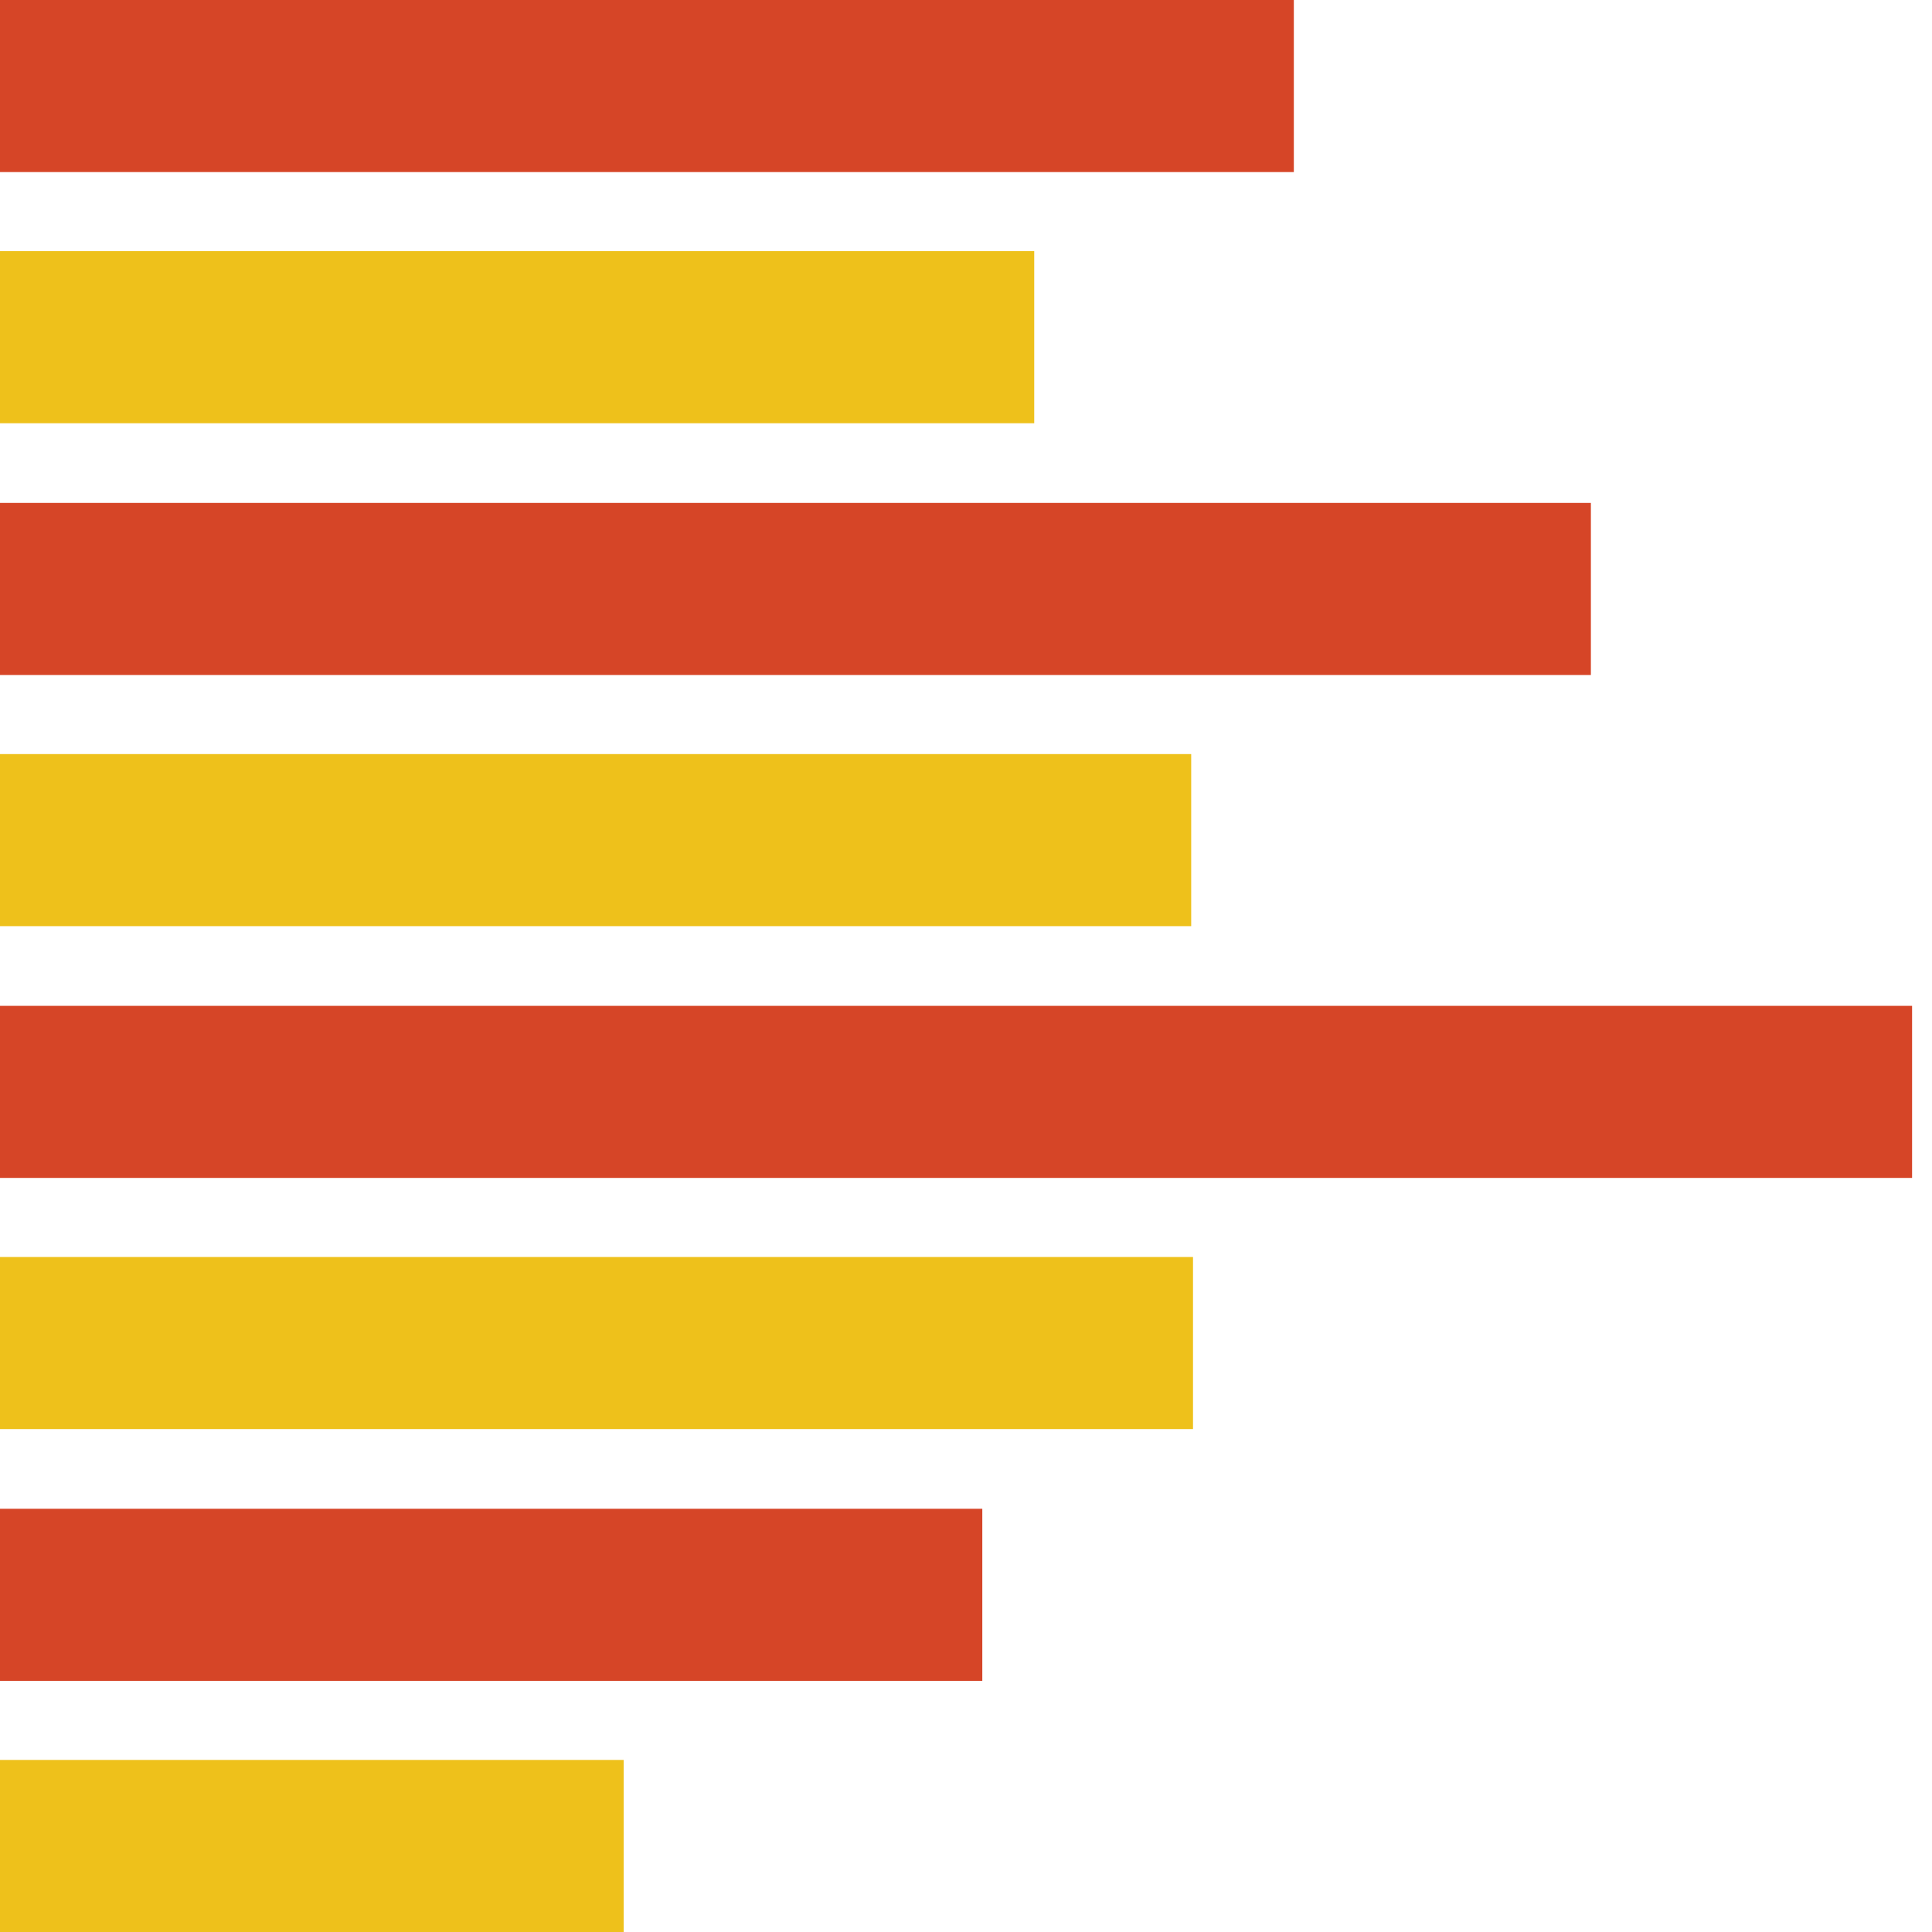
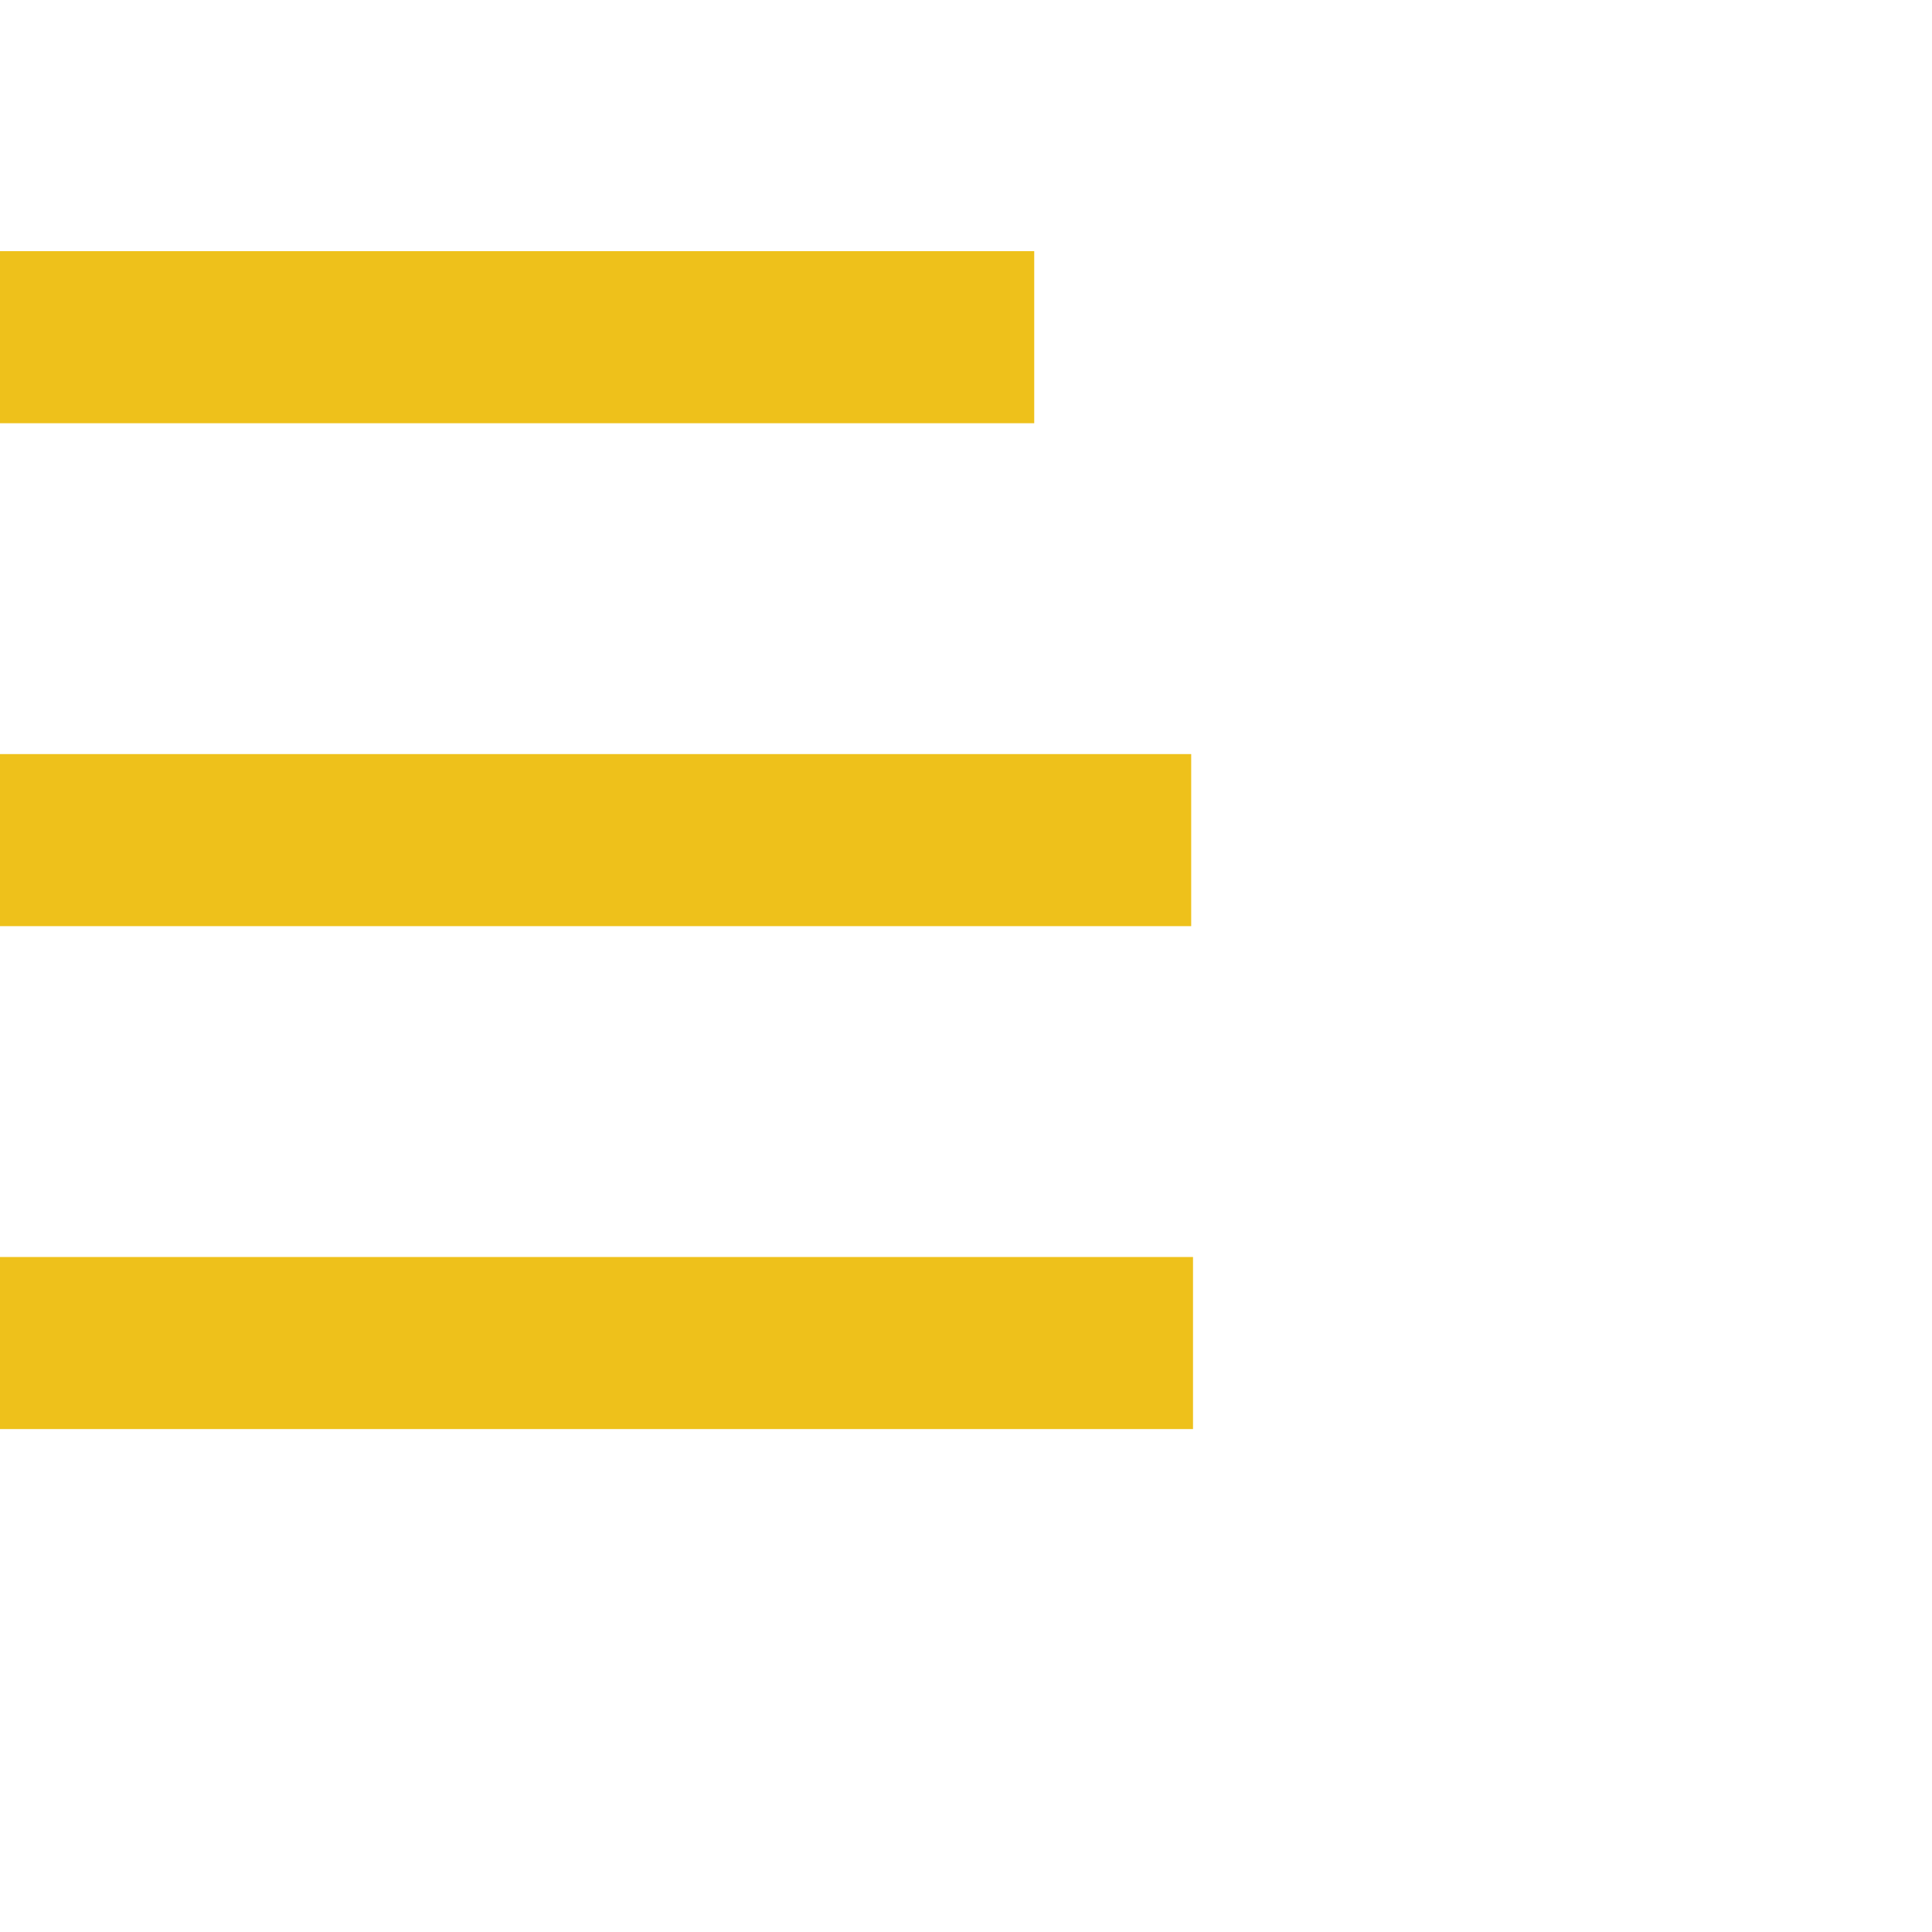
<svg xmlns="http://www.w3.org/2000/svg" version="1.1" id="Layer_1" x="0px" y="0px" width="320px" height="320px" viewBox="0 0 320 320" enable-background="new 0 0 320 320" xml:space="preserve">
  <g>
-     <rect x="-0.7" fill="#D64527" width="215" height="28.5" />
-     <rect x="-0.7" y="83.3" fill="#D64527" width="264.2" height="28.5" />
-     <rect x="-0.7" y="166.6" fill="#D64527" width="317.4" height="28.5" />
-     <rect x="-0.7" y="249.9" fill="#D64527" width="163.4" height="28.5" />
    <rect x="-0.7" y="41.6" fill="#EEC11B" width="172" height="28.5" />
    <rect x="-0.7" y="124.9" fill="#EEC11B" width="198" height="28.5" />
    <rect x="-0.7" y="208.2" fill="#EEC11B" width="198.3" height="28.5" />
-     <rect x="-0.7" y="291.5" fill="#EEC11B" width="104" height="28.5" />
  </g>
</svg>